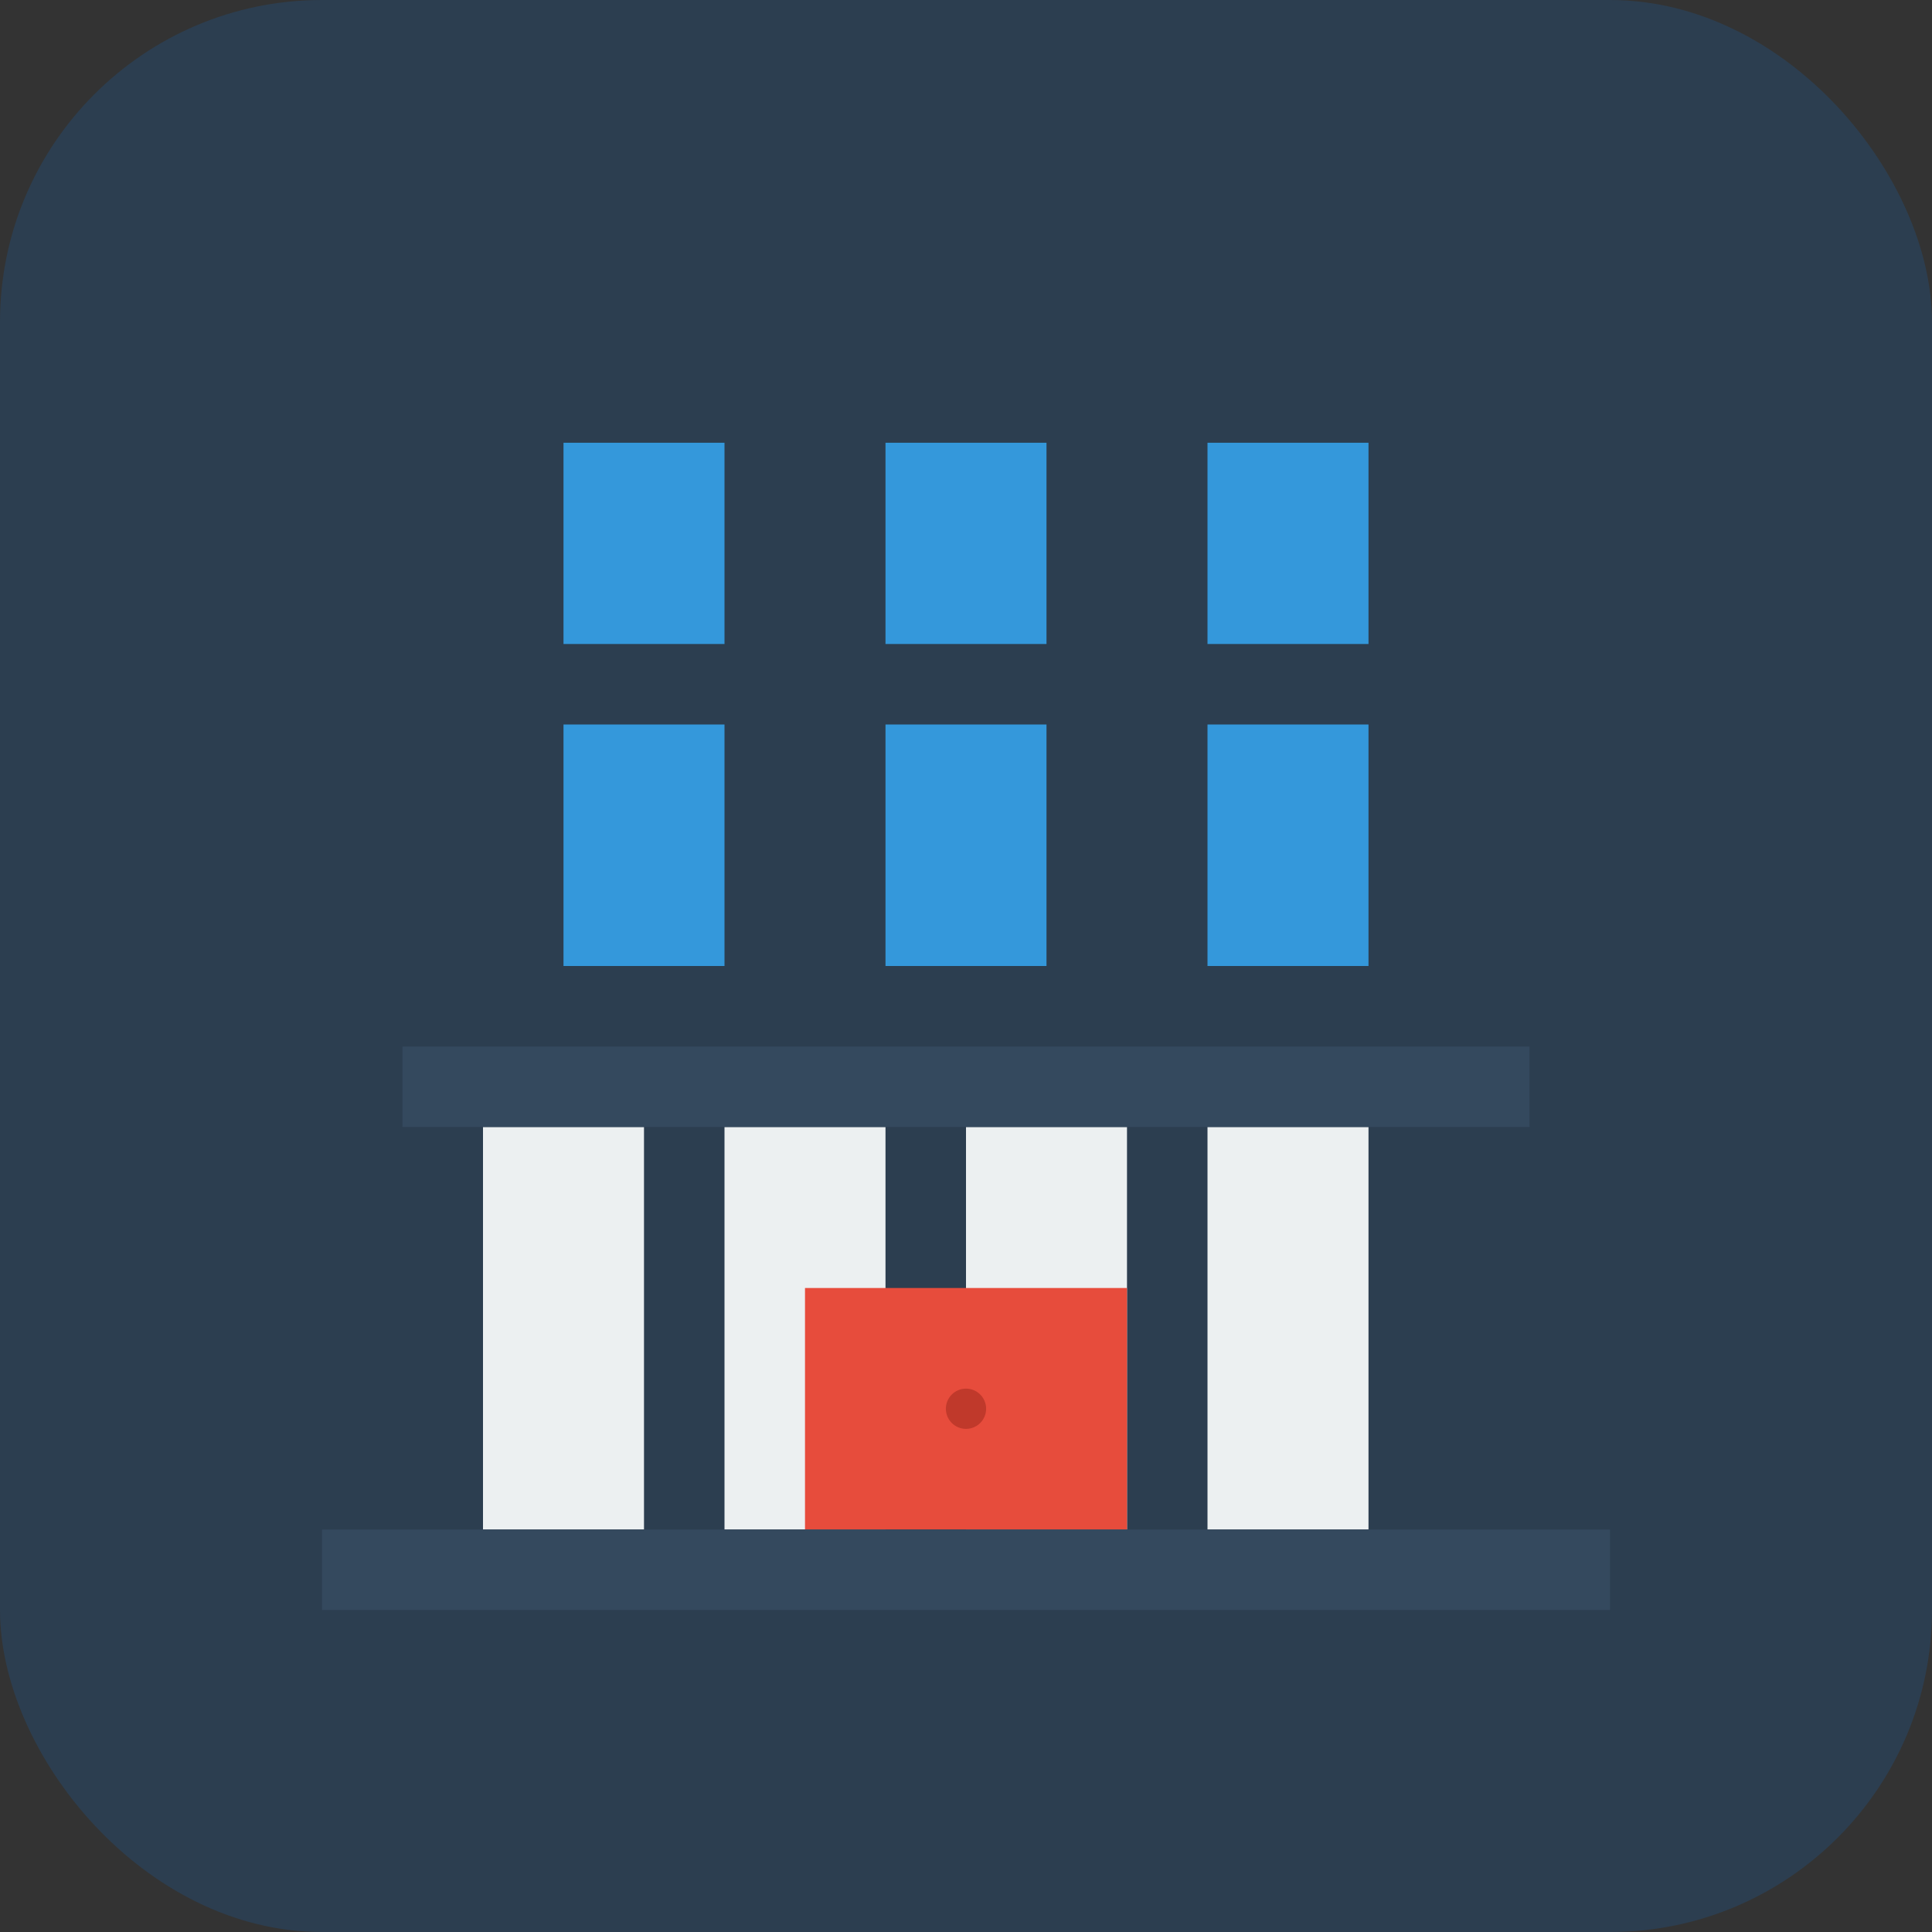
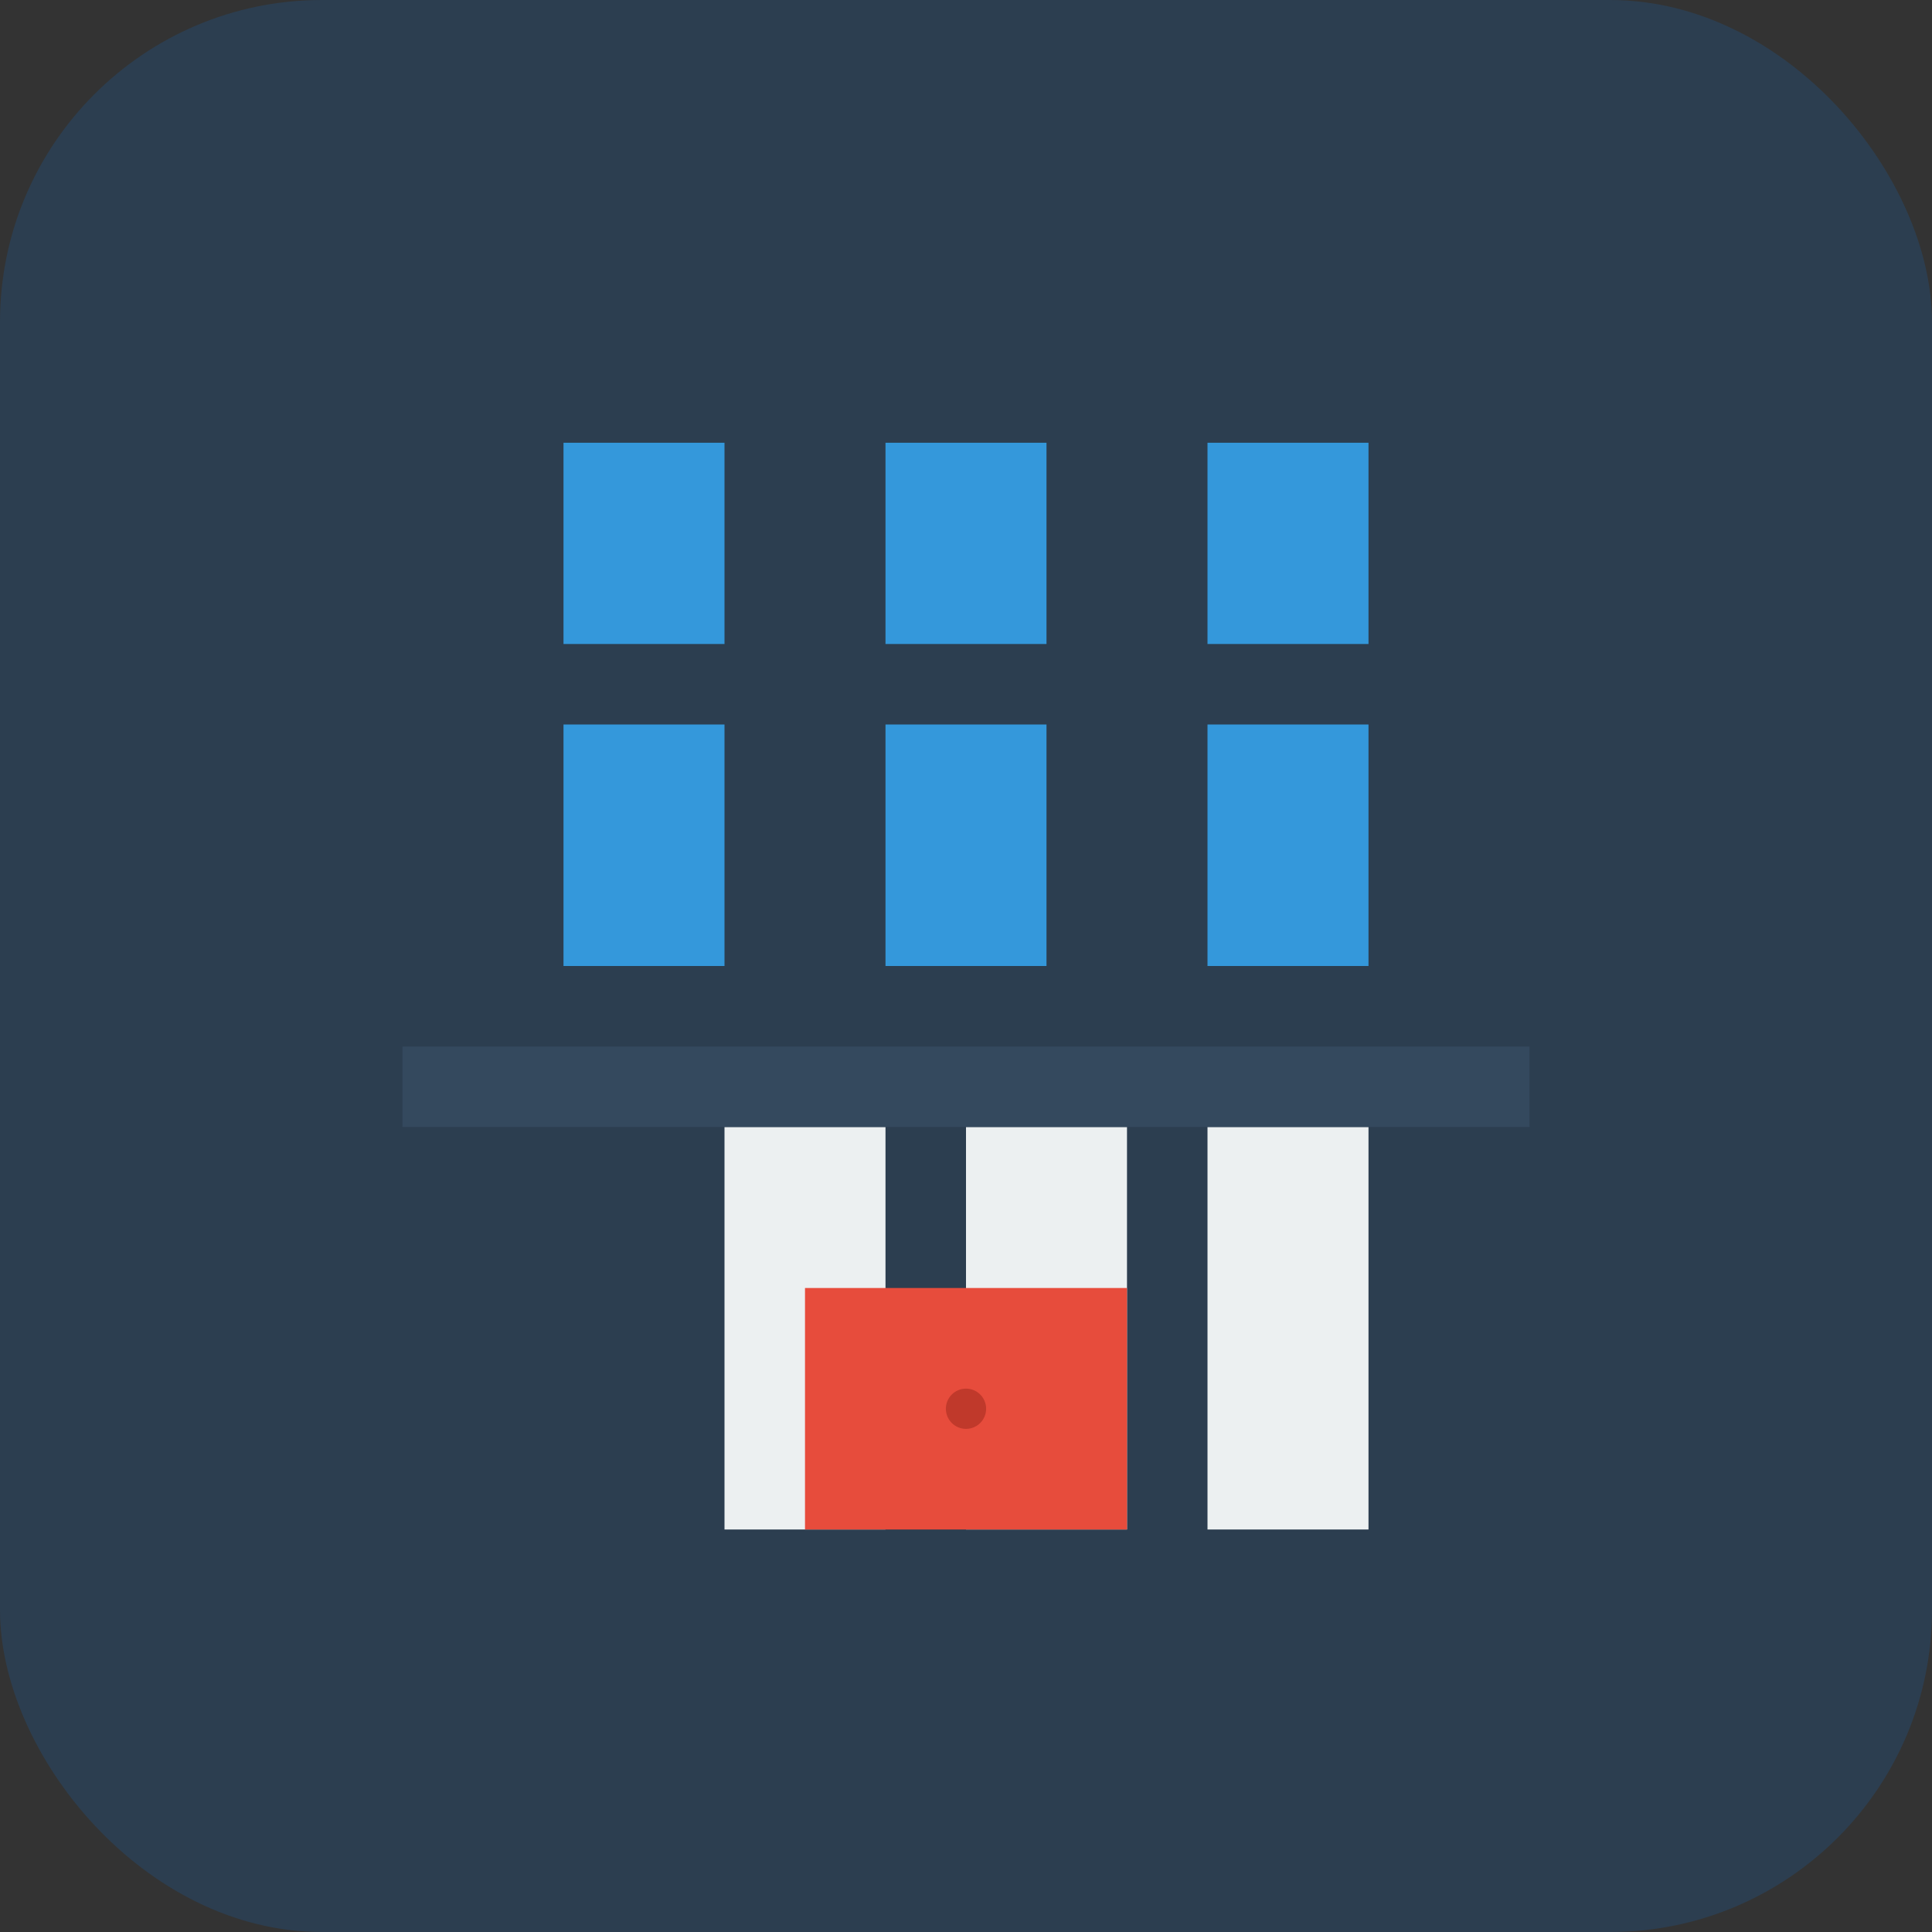
<svg xmlns="http://www.w3.org/2000/svg" viewBox="0 0 48 48" fill="none">
  <rect x="0" y="0" width="48" height="48" fill="#333333" stroke="none" />
  <rect width="48" height="48" rx="8" fill="#2C3E50" />
-   <path d="M12 28h4v10h-4V28z" fill="#ECF0F1" />
  <path d="M18 28h4v10h-4V28z" fill="#ECF0F1" />
  <path d="M24 28h4v10h-4V28z" fill="#ECF0F1" />
  <path d="M30 28h4v10h-4V28z" fill="#ECF0F1" />
  <path d="M10 26h28v2H10v-2z" fill="#34495E" />
  <path d="M14 18h4v6h-4v-6z" fill="#3498DB" />
  <path d="M22 18h4v6h-4v-6z" fill="#3498DB" />
  <path d="M30 18h4v6h-4v-6z" fill="#3498DB" />
  <path d="M14 11h4v5h-4v-5z" fill="#3498DB" />
  <path d="M22 11h4v5h-4v-5z" fill="#3498DB" />
  <path d="M30 11h4v5h-4v-5z" fill="#3498DB" />
  <path d="M20 32h8v6h-8v-6z" fill="#E74C3C" />
  <circle cx="24" cy="35" r="0.5" fill="#C0392B" />
-   <path d="M8 38h32v2H8v-2z" fill="#34495E" />
+   <path d="M8 38v2H8v-2z" fill="#34495E" />
</svg>